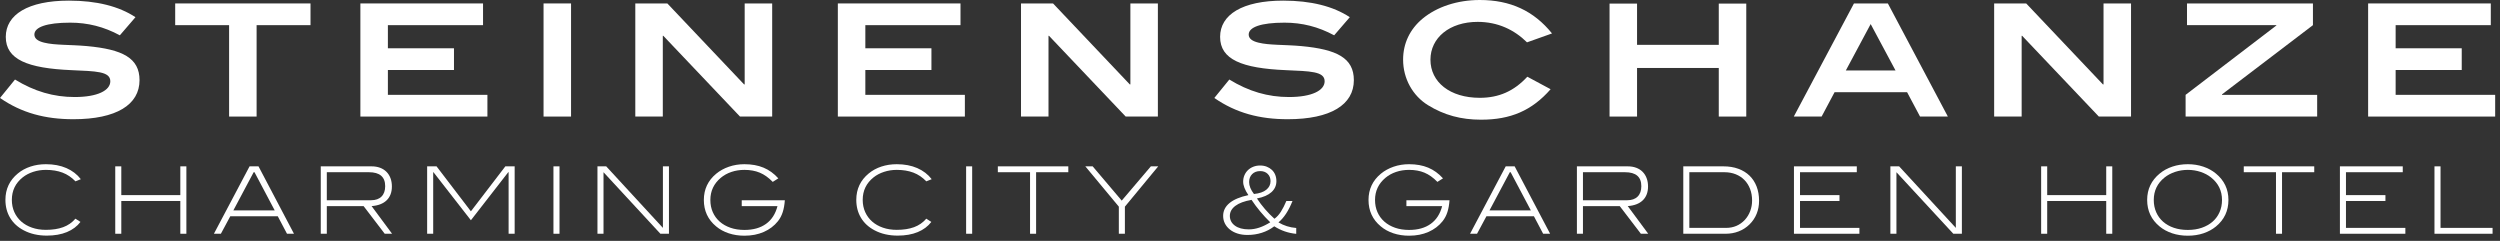
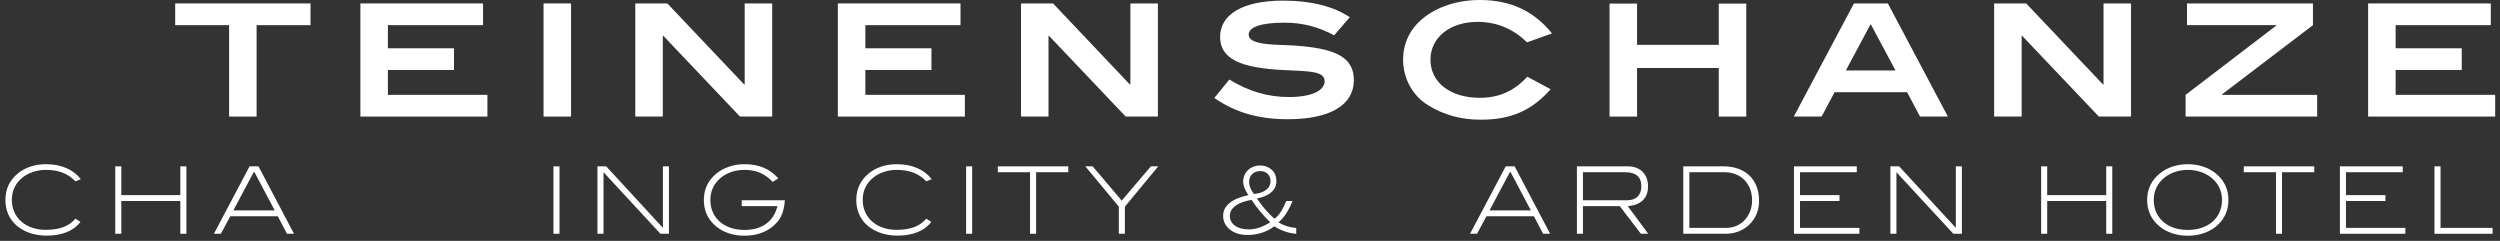
<svg xmlns="http://www.w3.org/2000/svg" width="384px" height="37px" viewBox="0 0 384 37" version="1.1">
  <rect x="0" y="0" width="384" height="37" fill="#333333" stroke="none" />
  <title>logo-steinenschanze-light</title>
  <g id="Page-2" stroke="none" stroke-width="1" fill="none" fill-rule="evenodd">
    <g id="logo-steinenschanze-light" fill="#FFFFFF" fill-rule="nonzero">
      <g id="Steinenschanze-Copy-2">
-         <path d="M18.408,5.424 L20.808,2.64 C18.264,0.96 14.832,0.096 10.584,0.096 C4.296,0.096 0.888,2.256 0.888,5.664 C0.888,9.144 4.224,10.488 10.992,10.776 C14.688,10.944 16.944,10.944 16.944,12.48 C16.944,13.896 14.976,14.904 11.472,14.904 C8.232,14.904 5.28,14.04 2.304,12.216 L0,15.048 C3.336,17.352 6.936,18.312 11.28,18.312 C17.88,18.312 21.432,16.08 21.432,12.312 C21.432,8.904 18.816,7.584 13.368,7.08 C10.68,6.84 8.448,6.96 6.792,6.552 C5.784,6.312 5.28,5.904 5.28,5.304 C5.28,4.176 7.152,3.48 10.776,3.48 C13.488,3.48 15.96,4.104 18.408,5.424 Z" id="Path" />
        <polygon id="Path" points="47.694 3.864 47.694 0.528 26.91 0.528 26.91 3.864 35.19 3.864 35.19 17.904 39.414 17.904 39.414 3.864" />
        <polygon id="Path" points="74.867 17.904 74.867 14.568 59.579 14.568 59.579 10.752 69.731 10.752 69.731 7.416 59.579 7.416 59.579 3.864 74.195 3.864 74.195 0.528 55.355 0.528 55.355 17.904" />
        <polygon id="Path" points="87.713 17.904 87.713 0.528 83.489 0.528 83.489 17.904" />
        <polygon id="Path" points="118.607 17.904 118.607 0.528 114.383 0.528 114.383 12.96 114.287 12.96 102.503 0.528 97.583 0.528 97.583 17.904 101.807 17.904 101.807 5.496 101.879 5.496 113.663 17.904" />
        <polygon id="Path" points="148.204 17.904 148.204 14.568 132.916 14.568 132.916 10.752 143.068 10.752 143.068 7.416 132.916 7.416 132.916 3.864 147.532 3.864 147.532 0.528 128.692 0.528 128.692 17.904" />
        <polygon id="Path" points="177.85 17.904 177.85 0.528 173.626 0.528 173.626 12.96 173.53 12.96 161.746 0.528 156.826 0.528 156.826 17.904 161.05 17.904 161.05 5.496 161.122 5.496 172.906 17.904" />
        <path d="M204.928,5.424 L207.328,2.64 C204.784,0.96 201.352,0.096 197.104,0.096 C190.816,0.096 187.408,2.256 187.408,5.664 C187.408,9.144 190.744,10.488 197.512,10.776 C201.208,10.944 203.464,10.944 203.464,12.48 C203.464,13.896 201.496,14.904 197.992,14.904 C194.752,14.904 191.8,14.04 188.824,12.216 L186.52,15.048 C189.856,17.352 193.456,18.312 197.8,18.312 C204.4,18.312 207.952,16.08 207.952,12.312 C207.952,8.904 205.336,7.584 199.888,7.08 C197.2,6.84 194.968,6.96 193.312,6.552 C192.304,6.312 191.8,5.904 191.8,5.304 C191.8,4.176 193.672,3.48 197.296,3.48 C200.008,3.48 202.48,4.104 204.928,5.424 Z" id="Path" />
        <path d="M238.389,5.136 C235.581,1.656 231.981,0 227.301,0 C223.821,0 220.701,1.056 218.517,2.856 C216.549,4.488 215.517,6.672 215.517,9.168 C215.517,12.096 217.005,14.712 219.333,16.152 C221.829,17.688 224.421,18.384 227.493,18.384 C232.029,18.384 235.293,16.992 238.173,13.704 L234.597,11.784 C232.557,13.992 230.229,15.024 227.301,15.024 C222.693,15.024 219.717,12.6 219.717,9.168 C219.717,5.808 222.645,3.36 226.965,3.36 C230.085,3.36 232.605,4.584 234.549,6.504 L238.389,5.136 Z" id="Path" />
        <polygon id="Path" points="268.227 17.904 268.227 0.552 264.003 0.552 264.003 6.888 251.451 6.888 251.451 0.552 247.227 0.552 247.227 17.904 251.451 17.904 251.451 10.44 264.003 10.44 264.003 17.904" />
        <path d="M299.192,17.904 L289.976,0.528 L284.768,0.528 L275.528,17.904 L279.8,17.904 L281.792,14.16 L292.928,14.16 L294.92,17.904 L299.192,17.904 Z M291.152,10.824 L283.52,10.824 L287.336,3.696 L291.152,10.824 Z" id="Shape" />
        <polygon id="Path" points="327.326 17.904 327.326 0.528 323.102 0.528 323.102 12.96 323.006 12.96 311.222 0.528 306.302 0.528 306.302 17.904 310.526 17.904 310.526 5.496 310.598 5.496 322.382 17.904" />
        <polygon id="Path" points="355.916 17.904 355.916 14.568 341.3 14.568 341.3 14.496 355.268 3.864 355.268 0.528 335.924 0.528 335.924 3.864 349.652 3.864 349.652 3.912 335.708 14.568 335.708 17.904" />
        <polygon id="Path" points="383.257 17.904 383.257 14.568 367.969 14.568 367.969 10.752 378.121 10.752 378.121 7.416 367.969 7.416 367.969 3.864 382.585 3.864 382.585 0.528 363.745 0.528 363.745 17.904" />
      </g>
      <g id="Charming-City-&amp;-Gard-Copy" transform="translate(0.833, 25.222)">
        <path d="M11.583,2.302 C11.011,1.559 10.27,0.989 9.359,0.593 C8.449,0.198 7.403,0 6.221,0 C5.372,0 4.581,0.122 3.847,0.365 C3.113,0.608 2.469,0.958 1.916,1.416 C0.639,2.464 0,3.818 0,5.477 C0,6.516 0.241,7.436 0.722,8.237 C1.204,9.038 1.897,9.676 2.803,10.153 C3.832,10.696 5.015,10.968 6.349,10.968 C7.541,10.968 8.573,10.787 9.445,10.425 C10.317,10.062 11.011,9.543 11.526,8.866 L10.754,8.366 C10.239,8.966 9.61,9.402 8.866,9.674 C8.122,9.946 7.241,10.082 6.221,10.082 C5.439,10.082 4.726,9.969 4.083,9.745 C3.439,9.521 2.889,9.207 2.431,8.802 C1.973,8.396 1.618,7.913 1.366,7.35 C1.113,6.788 0.987,6.163 0.987,5.477 C0.987,4.056 1.544,2.903 2.66,2.016 C3.117,1.654 3.654,1.373 4.269,1.173 C4.883,0.972 5.534,0.872 6.221,0.872 C7.183,0.872 8.034,1.013 8.773,1.294 C9.512,1.575 10.172,2.021 10.754,2.631 L11.583,2.302 Z" id="Path" />
        <polygon id="Path" points="27.795 10.682 27.795 0.329 26.865 0.329 26.865 4.748 17.799 4.748 17.799 0.329 16.87 0.329 16.87 10.682 17.799 10.682 17.799 5.649 26.865 5.649 26.865 10.682" />
        <path d="M44.322,10.682 L38.873,0.329 L37.5,0.329 L32.024,10.682 L33.096,10.682 L34.54,7.994 L41.833,7.994 L43.249,10.682 L44.322,10.682 Z M41.361,7.093 L35.012,7.093 L38.13,1.23 L38.258,1.23 L41.361,7.093 Z" id="Shape" />
-         <path d="M59.39,10.682 L56.244,6.435 C57.254,6.359 58.026,6.061 58.56,5.541 C59.094,5.022 59.361,4.314 59.361,3.418 C59.361,2.951 59.289,2.526 59.146,2.145 C59.003,1.764 58.796,1.437 58.524,1.165 C58.253,0.894 57.924,0.686 57.538,0.543 C57.152,0.4 56.72,0.329 56.244,0.329 L48.436,0.329 L48.436,10.682 L49.365,10.682 L49.365,6.435 L55.014,6.435 L58.26,10.682 L59.39,10.682 Z M56.172,5.534 L49.365,5.534 L49.365,1.23 L55.829,1.23 C57.497,1.23 58.331,1.945 58.331,3.375 C58.331,4.061 58.143,4.593 57.767,4.969 C57.39,5.346 56.858,5.534 56.172,5.534 Z" id="Shape" />
-         <polygon id="Path" points="78.218 10.682 78.218 0.329 76.788 0.329 71.497 7.236 66.221 0.329 64.776 0.329 64.776 10.682 65.706 10.682 65.706 1.23 65.749 1.23 71.497 8.609 77.232 1.23 77.289 1.23 77.289 10.682" />
        <polygon id="Path" points="85.107 10.682 85.107 0.329 84.177 0.329 84.177 10.682" />
        <polygon id="Path" points="101.919 10.682 101.919 0.329 100.99 0.329 100.99 9.781 92.281 0.329 90.937 0.329 90.937 10.682 91.867 10.682 91.867 1.23 100.604 10.682" />
        <path d="M119.719,5.534 L113.098,5.534 L113.098,6.435 L118.589,6.435 C118.284,7.627 117.7,8.535 116.837,9.159 C115.975,9.784 114.866,10.096 113.513,10.096 C112.721,10.096 112.004,9.984 111.36,9.76 C110.717,9.536 110.166,9.221 109.709,8.816 C109.251,8.411 108.898,7.927 108.651,7.364 C108.403,6.802 108.279,6.178 108.279,5.491 C108.279,4.118 108.813,2.984 109.88,2.088 C110.347,1.697 110.891,1.397 111.511,1.187 C112.13,0.977 112.798,0.872 113.513,0.872 C114.399,0.872 115.186,1.015 115.872,1.301 C116.558,1.587 117.221,2.059 117.86,2.717 L118.718,2.174 C118.05,1.43 117.293,0.882 116.444,0.529 C115.596,0.176 114.618,0 113.513,0 C112.664,0 111.868,0.129 111.124,0.386 C110.381,0.643 109.733,1.001 109.18,1.459 C107.912,2.507 107.278,3.851 107.278,5.491 C107.278,7.16 107.907,8.513 109.165,9.552 C109.709,10.01 110.352,10.363 111.096,10.611 C111.839,10.858 112.645,10.982 113.513,10.982 C114.618,10.982 115.61,10.789 116.487,10.403 C117.364,10.017 118.089,9.467 118.661,8.752 C118.985,8.342 119.23,7.875 119.397,7.35 C119.564,6.826 119.671,6.221 119.719,5.534 Z" id="Path" />
        <path d="M142.276,2.302 C141.704,1.559 140.963,0.989 140.052,0.593 C139.142,0.198 138.095,0 136.913,0 C136.065,0 135.274,0.122 134.539,0.365 C133.805,0.608 133.162,0.958 132.609,1.416 C131.331,2.464 130.693,3.818 130.693,5.477 C130.693,6.516 130.933,7.436 131.415,8.237 C131.896,9.038 132.59,9.676 133.496,10.153 C134.525,10.696 135.707,10.968 137.042,10.968 C138.234,10.968 139.266,10.787 140.138,10.425 C141.01,10.062 141.704,9.543 142.219,8.866 L141.446,8.366 C140.932,8.966 140.302,9.402 139.559,9.674 C138.815,9.946 137.933,10.082 136.913,10.082 C136.132,10.082 135.419,9.969 134.775,9.745 C134.132,9.521 133.581,9.207 133.124,8.802 C132.666,8.396 132.311,7.913 132.058,7.35 C131.806,6.788 131.679,6.163 131.679,5.477 C131.679,4.056 132.237,2.903 133.353,2.016 C133.81,1.654 134.346,1.373 134.961,1.173 C135.576,0.972 136.227,0.872 136.913,0.872 C137.876,0.872 138.727,1.013 139.466,1.294 C140.205,1.575 140.865,2.021 141.446,2.631 L142.276,2.302 Z" id="Path" />
        <polygon id="Path" points="148.492 10.682 148.492 0.329 147.563 0.329 147.563 10.682" />
        <polygon id="Path" points="163.26 1.23 163.26 0.329 152.435 0.329 152.435 1.23 157.382 1.23 157.382 10.682 158.312 10.682 158.312 1.23" />
        <polygon id="Path" points="177.069 0.329 175.94 0.329 171.464 5.591 167.002 0.329 165.872 0.329 171.02 6.521 171.02 10.682 171.95 10.682 171.95 6.521" />
        <path d="M198.268,10.696 L198.268,9.796 C197.276,9.719 196.366,9.433 195.537,8.938 C196.375,8.251 197.095,7.155 197.696,5.649 L196.752,5.649 C196.485,6.287 196.206,6.835 195.915,7.293 C195.625,7.751 195.293,8.113 194.922,8.38 C193.882,7.446 192.986,6.406 192.233,5.262 C193.215,5.072 193.959,4.748 194.464,4.29 C194.969,3.832 195.222,3.27 195.222,2.603 C195.222,2.25 195.162,1.926 195.043,1.63 C194.924,1.335 194.752,1.082 194.528,0.872 C194.304,0.663 194.04,0.498 193.735,0.379 C193.43,0.26 193.091,0.2 192.719,0.2 C192.348,0.2 192.002,0.262 191.683,0.386 C191.363,0.51 191.087,0.684 190.853,0.908 C190.62,1.132 190.439,1.397 190.31,1.702 C190.181,2.007 190.117,2.336 190.117,2.688 C190.117,3.27 190.384,3.956 190.918,4.748 C189.631,5.024 188.663,5.432 188.015,5.97 C187.366,6.509 187.042,7.164 187.042,7.936 C187.042,8.356 187.131,8.742 187.307,9.095 C187.483,9.448 187.736,9.757 188.065,10.024 C188.394,10.291 188.787,10.499 189.245,10.646 C189.702,10.794 190.217,10.868 190.789,10.868 C191.552,10.868 192.283,10.756 192.984,10.532 C193.685,10.308 194.321,9.977 194.893,9.538 C195.923,10.196 197.048,10.582 198.268,10.696 Z M191.776,4.576 C191.28,3.928 191.032,3.318 191.032,2.746 C191.032,2.24 191.187,1.833 191.497,1.523 C191.807,1.213 192.219,1.058 192.734,1.058 C193.21,1.058 193.594,1.201 193.885,1.487 C194.176,1.773 194.321,2.145 194.321,2.603 C194.321,3.127 194.107,3.565 193.678,3.918 C193.249,4.271 192.615,4.49 191.776,4.576 Z M194.278,8.923 C193.697,9.285 193.137,9.557 192.598,9.738 C192.059,9.919 191.523,10.01 190.989,10.01 C190.083,10.01 189.371,9.819 188.851,9.438 C188.332,9.057 188.072,8.556 188.072,7.936 C188.072,7.336 188.353,6.823 188.916,6.399 C189.478,5.975 190.307,5.668 191.404,5.477 C192.224,6.707 193.182,7.855 194.278,8.923 Z" id="Shape" />
-         <path d="M221.812,5.534 L215.191,5.534 L215.191,6.435 L220.682,6.435 C220.377,7.627 219.793,8.535 218.93,9.159 C218.067,9.784 216.959,10.096 215.605,10.096 C214.814,10.096 214.097,9.984 213.453,9.76 C212.81,9.536 212.259,9.221 211.802,8.816 C211.344,8.411 210.991,7.927 210.743,7.364 C210.495,6.802 210.372,6.178 210.372,5.491 C210.372,4.118 210.905,2.984 211.973,2.088 C212.44,1.697 212.984,1.397 213.603,1.187 C214.223,0.977 214.89,0.872 215.605,0.872 C216.492,0.872 217.278,1.015 217.965,1.301 C218.651,1.587 219.314,2.059 219.953,2.717 L220.811,2.174 C220.143,1.43 219.385,0.882 218.537,0.529 C217.688,0.176 216.711,0 215.605,0 C214.757,0 213.961,0.129 213.217,0.386 C212.474,0.643 211.825,1.001 211.272,1.459 C210.004,2.507 209.371,3.851 209.371,5.491 C209.371,7.16 210,8.513 211.258,9.552 C211.802,10.01 212.445,10.363 213.189,10.611 C213.932,10.858 214.738,10.982 215.605,10.982 C216.711,10.982 217.703,10.789 218.58,10.403 C219.457,10.017 220.181,9.467 220.753,8.752 C221.077,8.342 221.323,7.875 221.49,7.35 C221.657,6.826 221.764,6.221 221.812,5.534 Z" id="Path" />
        <path d="M237.266,10.682 L231.817,0.329 L230.445,0.329 L224.968,10.682 L226.04,10.682 L227.484,7.994 L234.777,7.994 L236.193,10.682 L237.266,10.682 Z M234.305,7.093 L227.956,7.093 L231.074,1.23 L231.202,1.23 L234.305,7.093 Z" id="Shape" />
        <path d="M252.334,10.682 L249.188,6.435 C250.198,6.359 250.97,6.061 251.504,5.541 C252.038,5.022 252.305,4.314 252.305,3.418 C252.305,2.951 252.233,2.526 252.09,2.145 C251.947,1.764 251.74,1.437 251.468,1.165 C251.197,0.894 250.868,0.686 250.482,0.543 C250.096,0.4 249.664,0.329 249.188,0.329 L241.38,0.329 L241.38,10.682 L242.309,10.682 L242.309,6.435 L247.958,6.435 L251.204,10.682 L252.334,10.682 Z M249.116,5.534 L242.309,5.534 L242.309,1.23 L248.773,1.23 C250.441,1.23 251.275,1.945 251.275,3.375 C251.275,4.061 251.087,4.593 250.711,4.969 C250.334,5.346 249.802,5.534 249.116,5.534 Z" id="Shape" />
        <path d="M263.884,0.329 L257.72,0.329 L257.72,10.682 L264.227,10.682 C264.942,10.682 265.612,10.561 266.236,10.317 C266.861,10.074 267.411,9.719 267.888,9.252 C268.374,8.775 268.741,8.23 268.989,7.615 C269.237,7 269.361,6.335 269.361,5.62 C269.361,4.81 269.234,4.078 268.982,3.425 C268.729,2.772 268.367,2.216 267.895,1.759 C267.423,1.301 266.849,0.949 266.172,0.701 C265.495,0.453 264.732,0.329 263.884,0.329 Z M264.298,9.781 L258.65,9.781 L258.65,1.23 L264.027,1.23 C264.666,1.23 265.247,1.335 265.771,1.544 C266.296,1.754 266.744,2.05 267.116,2.431 C267.487,2.812 267.776,3.27 267.981,3.804 C268.186,4.338 268.288,4.929 268.288,5.577 C268.288,6.149 268.193,6.688 268.002,7.193 C267.812,7.698 267.54,8.146 267.187,8.537 C266.415,9.367 265.452,9.781 264.298,9.781 Z" id="Shape" />
        <polygon id="Path" points="284.772 10.682 284.772 9.781 275.648 9.781 275.648 5.649 281.712 5.649 281.712 4.748 275.648 4.748 275.648 1.23 284.371 1.23 284.371 0.329 274.719 0.329 274.719 10.682" />
        <polygon id="Path" points="300.512 10.682 300.512 0.329 299.582 0.329 299.582 9.781 290.874 0.329 289.53 0.329 289.53 10.682 290.459 10.682 290.459 1.23 299.196 10.682" />
        <polygon id="Path" points="323.612 10.682 323.612 0.329 322.683 0.329 322.683 4.748 313.617 4.748 313.617 0.329 312.687 0.329 312.687 10.682 313.617 10.682 313.617 5.649 322.683 5.649 322.683 10.682" />
        <path d="M341.455,5.491 C341.455,3.842 340.811,2.488 339.524,1.43 C338.971,0.972 338.325,0.62 337.586,0.372 C336.848,0.124 336.059,0 335.22,0 C334.371,0 333.578,0.124 332.839,0.372 C332.1,0.62 331.454,0.972 330.901,1.43 C329.614,2.488 328.971,3.842 328.971,5.491 C328.971,7.16 329.609,8.518 330.887,9.567 C331.43,10.015 332.071,10.363 332.81,10.611 C333.549,10.858 334.352,10.982 335.22,10.982 C336.087,10.982 336.888,10.858 337.622,10.611 C338.356,10.363 338.995,10.015 339.538,9.567 C340.816,8.518 341.455,7.16 341.455,5.491 Z M340.468,5.491 C340.468,6.178 340.342,6.804 340.089,7.372 C339.836,7.939 339.481,8.423 339.024,8.823 C338.566,9.223 338.015,9.536 337.372,9.76 C336.728,9.984 336.011,10.096 335.22,10.096 C334.428,10.096 333.711,9.986 333.068,9.767 C332.424,9.548 331.874,9.235 331.416,8.83 C330.958,8.425 330.606,7.939 330.358,7.372 C330.11,6.804 329.986,6.178 329.986,5.491 C329.986,4.071 330.544,2.917 331.659,2.031 C332.117,1.668 332.653,1.385 333.268,1.18 C333.883,0.975 334.533,0.872 335.22,0.872 C335.906,0.872 336.557,0.975 337.172,1.18 C337.787,1.385 338.323,1.668 338.78,2.031 C339.905,2.927 340.468,4.08 340.468,5.491 Z" id="Shape" />
        <polygon id="Path" points="354.635 1.23 354.635 0.329 343.81 0.329 343.81 1.23 348.758 1.23 348.758 10.682 349.687 10.682 349.687 1.23" />
        <polygon id="Path" points="368.63 10.682 368.63 9.781 359.507 9.781 359.507 5.649 365.57 5.649 365.57 4.748 359.507 4.748 359.507 1.23 368.23 1.23 368.23 0.329 358.578 0.329 358.578 10.682" />
        <polygon id="Path" points="382.025 10.682 382.025 9.781 374.032 9.781 374.032 0.329 373.102 0.329 373.102 10.682" />
      </g>
    </g>
  </g>
</svg>